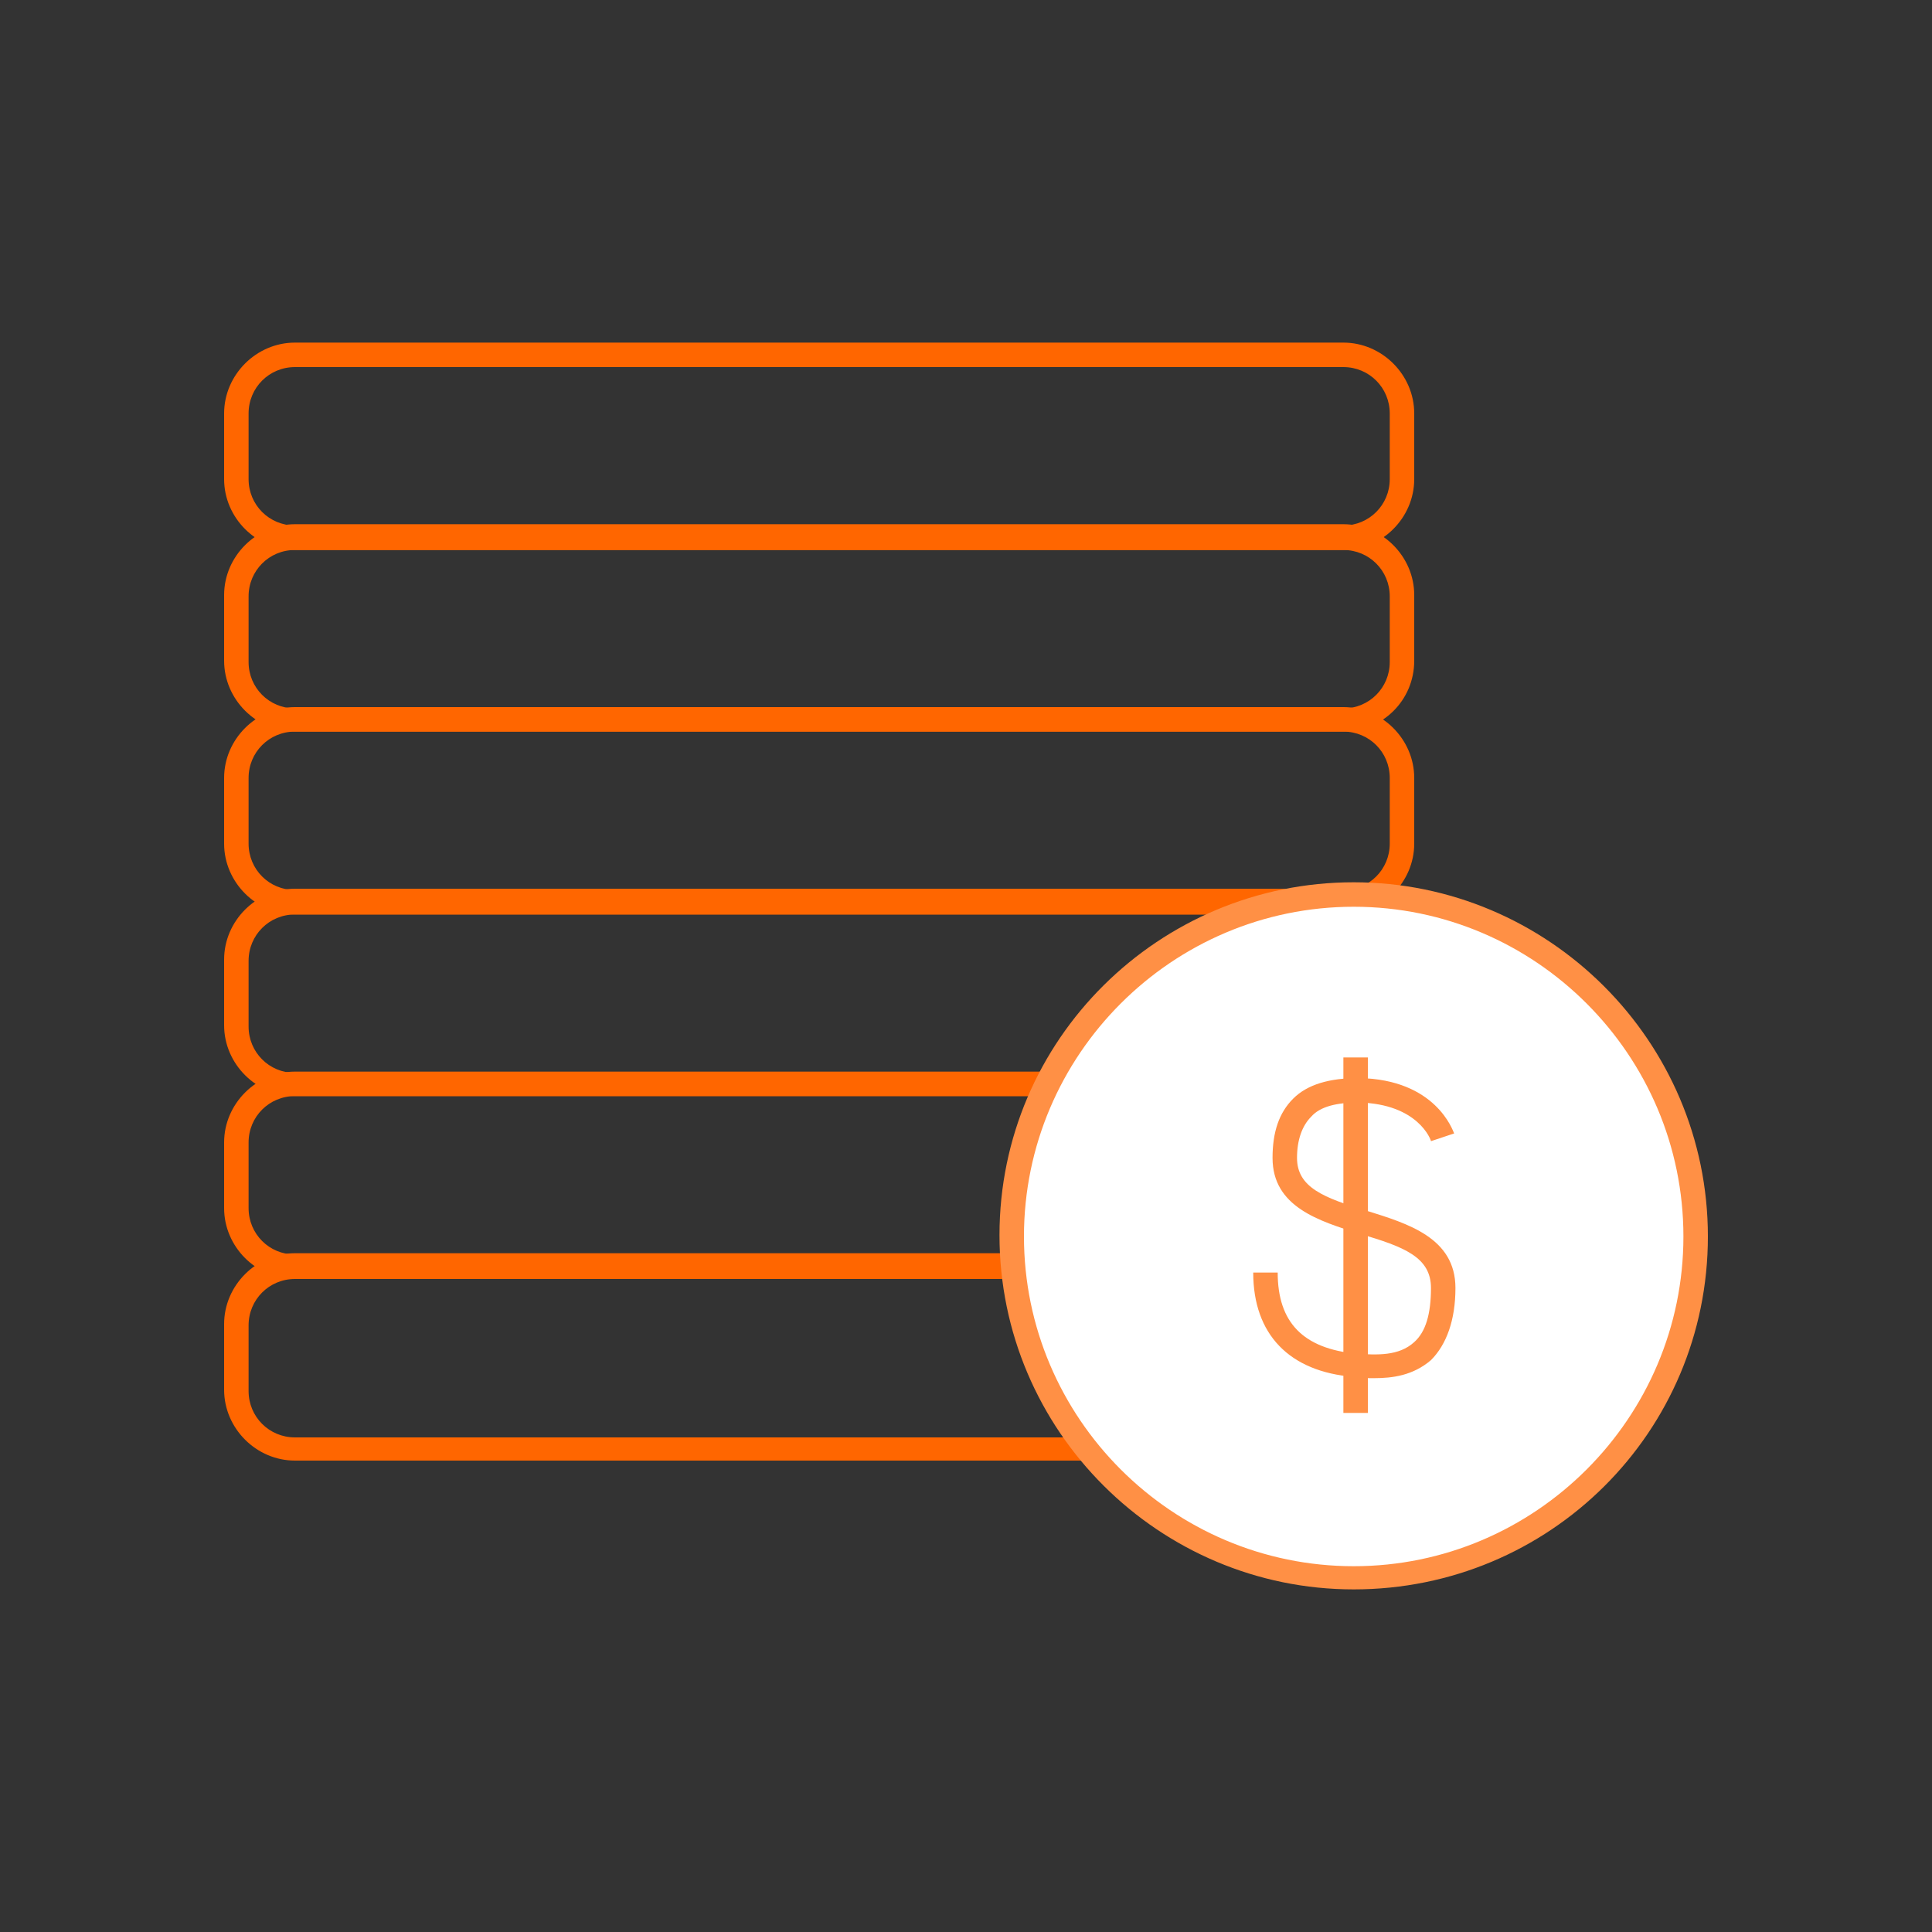
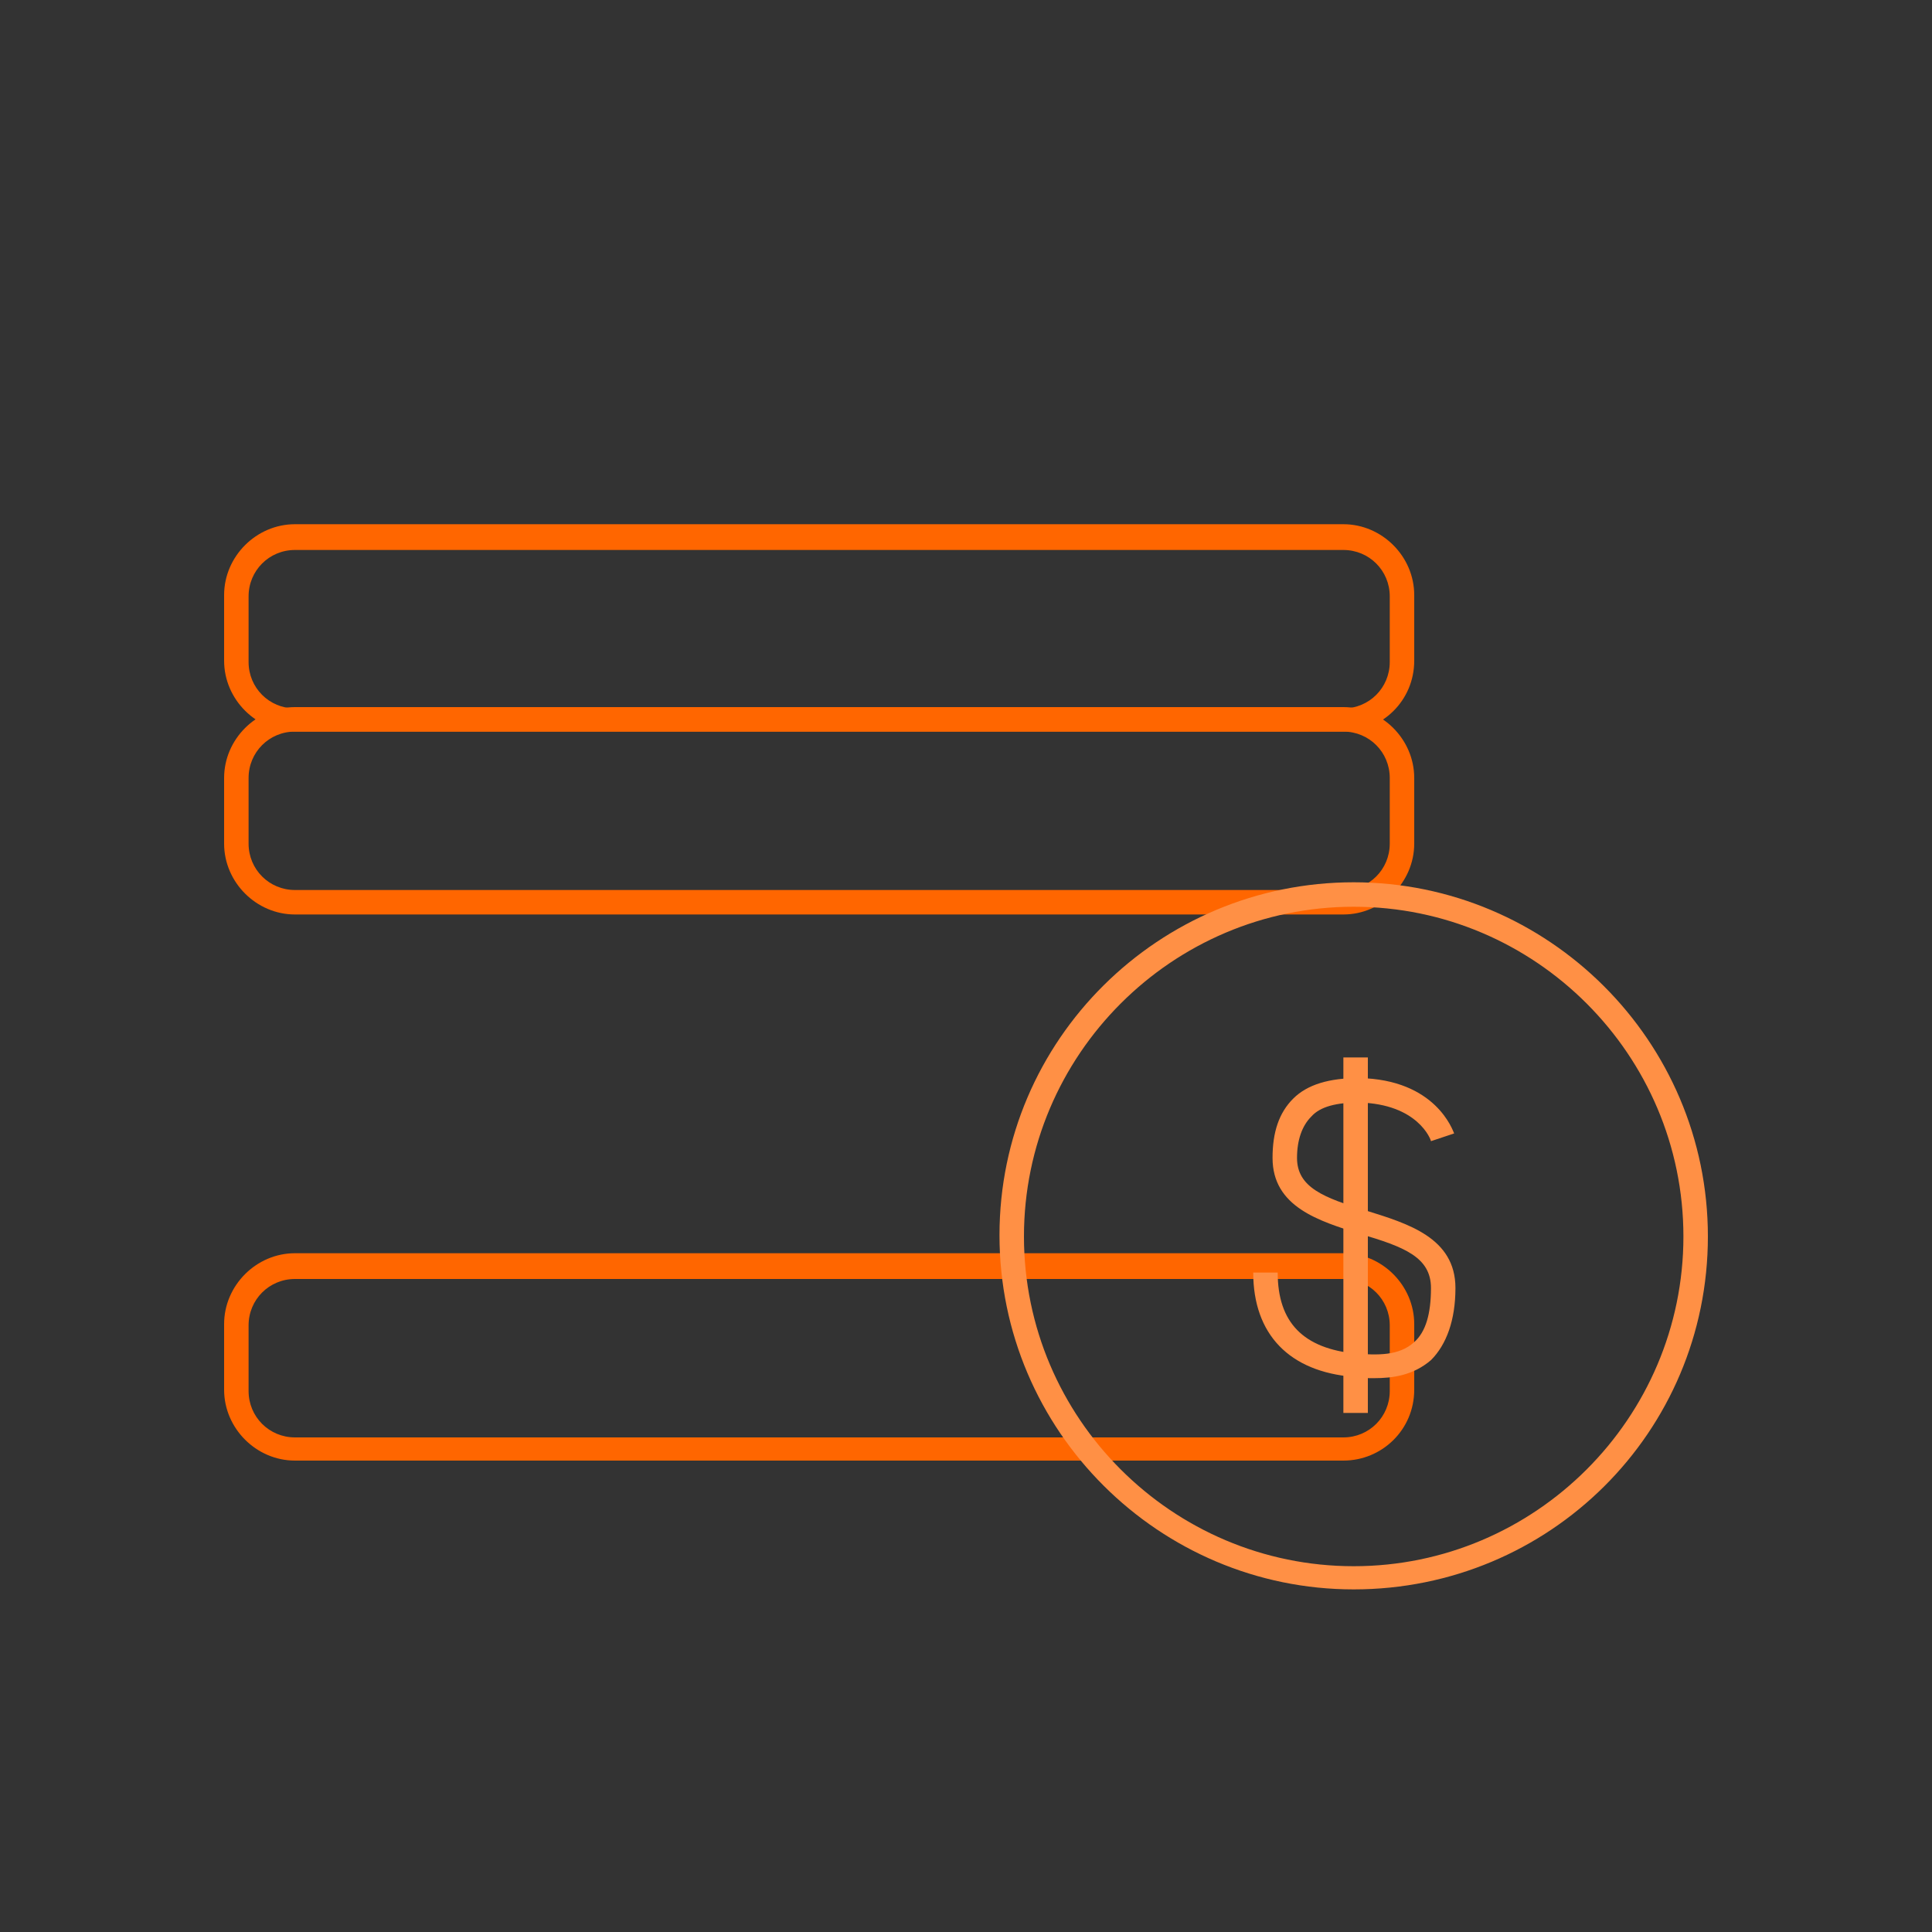
<svg xmlns="http://www.w3.org/2000/svg" version="1.1" id="Layer_1" x="0px" y="0px" viewBox="0 0 150 150" style="enable-background:new 0 0 150 150;" xml:space="preserve">
  <rect x="0" y="0" width="150" height="150" fill="#333333" stroke="none" />
  <style type="text/css">
	.st0{fill:#FF9045;}
	.st1{fill:#FF6600;}
	.st2{fill:#FFFFFF;}
</style>
  <g>
    <g>
-       <path class="st1" d="M104.3,42.7H22.9c-3,0-5.5-2.5-5.5-5.5v-5.1c0-3,2.5-5.5,5.5-5.5h81.4c3,0,5.5,2.5,5.5,5.5v5.1    C109.8,40.2,107.3,42.7,104.3,42.7z M22.9,28.5c-2,0-3.6,1.6-3.6,3.6v5.1c0,2,1.6,3.6,3.6,3.6h81.4c2,0,3.6-1.6,3.6-3.6v-5.1    c0-2-1.6-3.6-3.6-3.6H22.9z" />
-     </g>
+       </g>
    <g>
      <path class="st1" d="M104.3,56.8H22.9c-3,0-5.5-2.5-5.5-5.5v-5.1c0-3,2.5-5.5,5.5-5.5h81.4c3,0,5.5,2.5,5.5,5.5v5.1    C109.8,54.4,107.3,56.8,104.3,56.8z M22.9,42.7c-2,0-3.6,1.6-3.6,3.6v5.1c0,2,1.6,3.6,3.6,3.6h81.4c2,0,3.6-1.6,3.6-3.6v-5.1    c0-2-1.6-3.6-3.6-3.6H22.9z" />
    </g>
    <g>
      <path class="st1" d="M104.3,71H22.9c-3,0-5.5-2.5-5.5-5.5v-5.1c0-3,2.5-5.5,5.5-5.5h81.4c3,0,5.5,2.5,5.5,5.5v5.1    C109.8,68.5,107.3,71,104.3,71z M22.9,56.8c-2,0-3.6,1.6-3.6,3.6v5.1c0,2,1.6,3.6,3.6,3.6h81.4c2,0,3.6-1.6,3.6-3.6v-5.1    c0-2-1.6-3.6-3.6-3.6H22.9z" />
    </g>
    <g>
-       <path class="st1" d="M104.3,85.1H22.9c-3,0-5.5-2.5-5.5-5.5v-5.1c0-3,2.5-5.5,5.5-5.5h81.4c3,0,5.5,2.5,5.5,5.5v5.1    C109.8,82.7,107.3,85.1,104.3,85.1z M22.9,71c-2,0-3.6,1.6-3.6,3.6v5.1c0,2,1.6,3.6,3.6,3.6h81.4c2,0,3.6-1.6,3.6-3.6v-5.1    c0-2-1.6-3.6-3.6-3.6H22.9z" />
-     </g>
+       </g>
    <g>
-       <path class="st1" d="M104.3,99.3H22.9c-3,0-5.5-2.5-5.5-5.5v-5.1c0-3,2.5-5.5,5.5-5.5h81.4c3,0,5.5,2.5,5.5,5.5v5.1    C109.8,96.8,107.3,99.3,104.3,99.3z M22.9,85.1c-2,0-3.6,1.6-3.6,3.6v5.1c0,2,1.6,3.6,3.6,3.6h81.4c2,0,3.6-1.6,3.6-3.6v-5.1    c0-2-1.6-3.6-3.6-3.6H22.9z" />
-     </g>
+       </g>
    <g>
      <path class="st1" d="M104.3,113.4H22.9c-3,0-5.5-2.5-5.5-5.5v-5.1c0-3,2.5-5.5,5.5-5.5h81.4c3,0,5.5,2.5,5.5,5.5v5.1    C109.8,111,107.3,113.4,104.3,113.4z M22.9,99.3c-2,0-3.6,1.6-3.6,3.6v5.1c0,2,1.6,3.6,3.6,3.6h81.4c2,0,3.6-1.6,3.6-3.6v-5.1    c0-2-1.6-3.6-3.6-3.6H22.9z" />
    </g>
    <g>
-       <circle class="st2" cx="105.1" cy="95.9" r="26.5" />
      <path class="st0" d="M105.1,123.4c-15.1,0-27.5-12.3-27.5-27.5S90,68.5,105.1,68.5s27.5,12.3,27.5,27.5S120.3,123.4,105.1,123.4z     M105.1,70.4c-14.1,0-25.6,11.5-25.6,25.6s11.5,25.6,25.6,25.6s25.6-11.5,25.6-25.6S119.2,70.4,105.1,70.4z" />
    </g>
    <g>
      <g>
        <g>
          <path class="st0" d="M106.7,107c-0.6,0-1.1,0-1.6-0.1c-5-0.4-7.8-3.3-7.8-8.1h1.9c0,3.9,2,5.9,6.1,6.3c1.6,0.1,3.3,0.2,4.5-0.9      c0.9-0.8,1.3-2.2,1.3-4.2c0-2.4-2.1-3.2-5.5-4.2c-3.2-1-6.8-2.1-6.8-5.9c0-2,0.5-3.5,1.6-4.6c1.1-1.1,2.8-1.6,5.1-1.6      c6,0.1,7.3,4.1,7.4,4.3l-1.8,0.6l0.9-0.3l-0.9,0.3c0-0.1-1-2.9-5.6-3c-1.7,0-3,0.3-3.7,1.1c-0.7,0.7-1.1,1.8-1.1,3.2      c0,2.3,2.1,3.1,5.4,4.1c3.2,1,6.9,2.1,6.9,6c0,2.5-0.7,4.4-1.9,5.6C109.7,106.8,108.1,107,106.7,107z" />
        </g>
        <g>
          <rect x="104.3" y="82.1" class="st0" width="1.9" height="27.6" />
        </g>
      </g>
    </g>
  </g>
</svg>